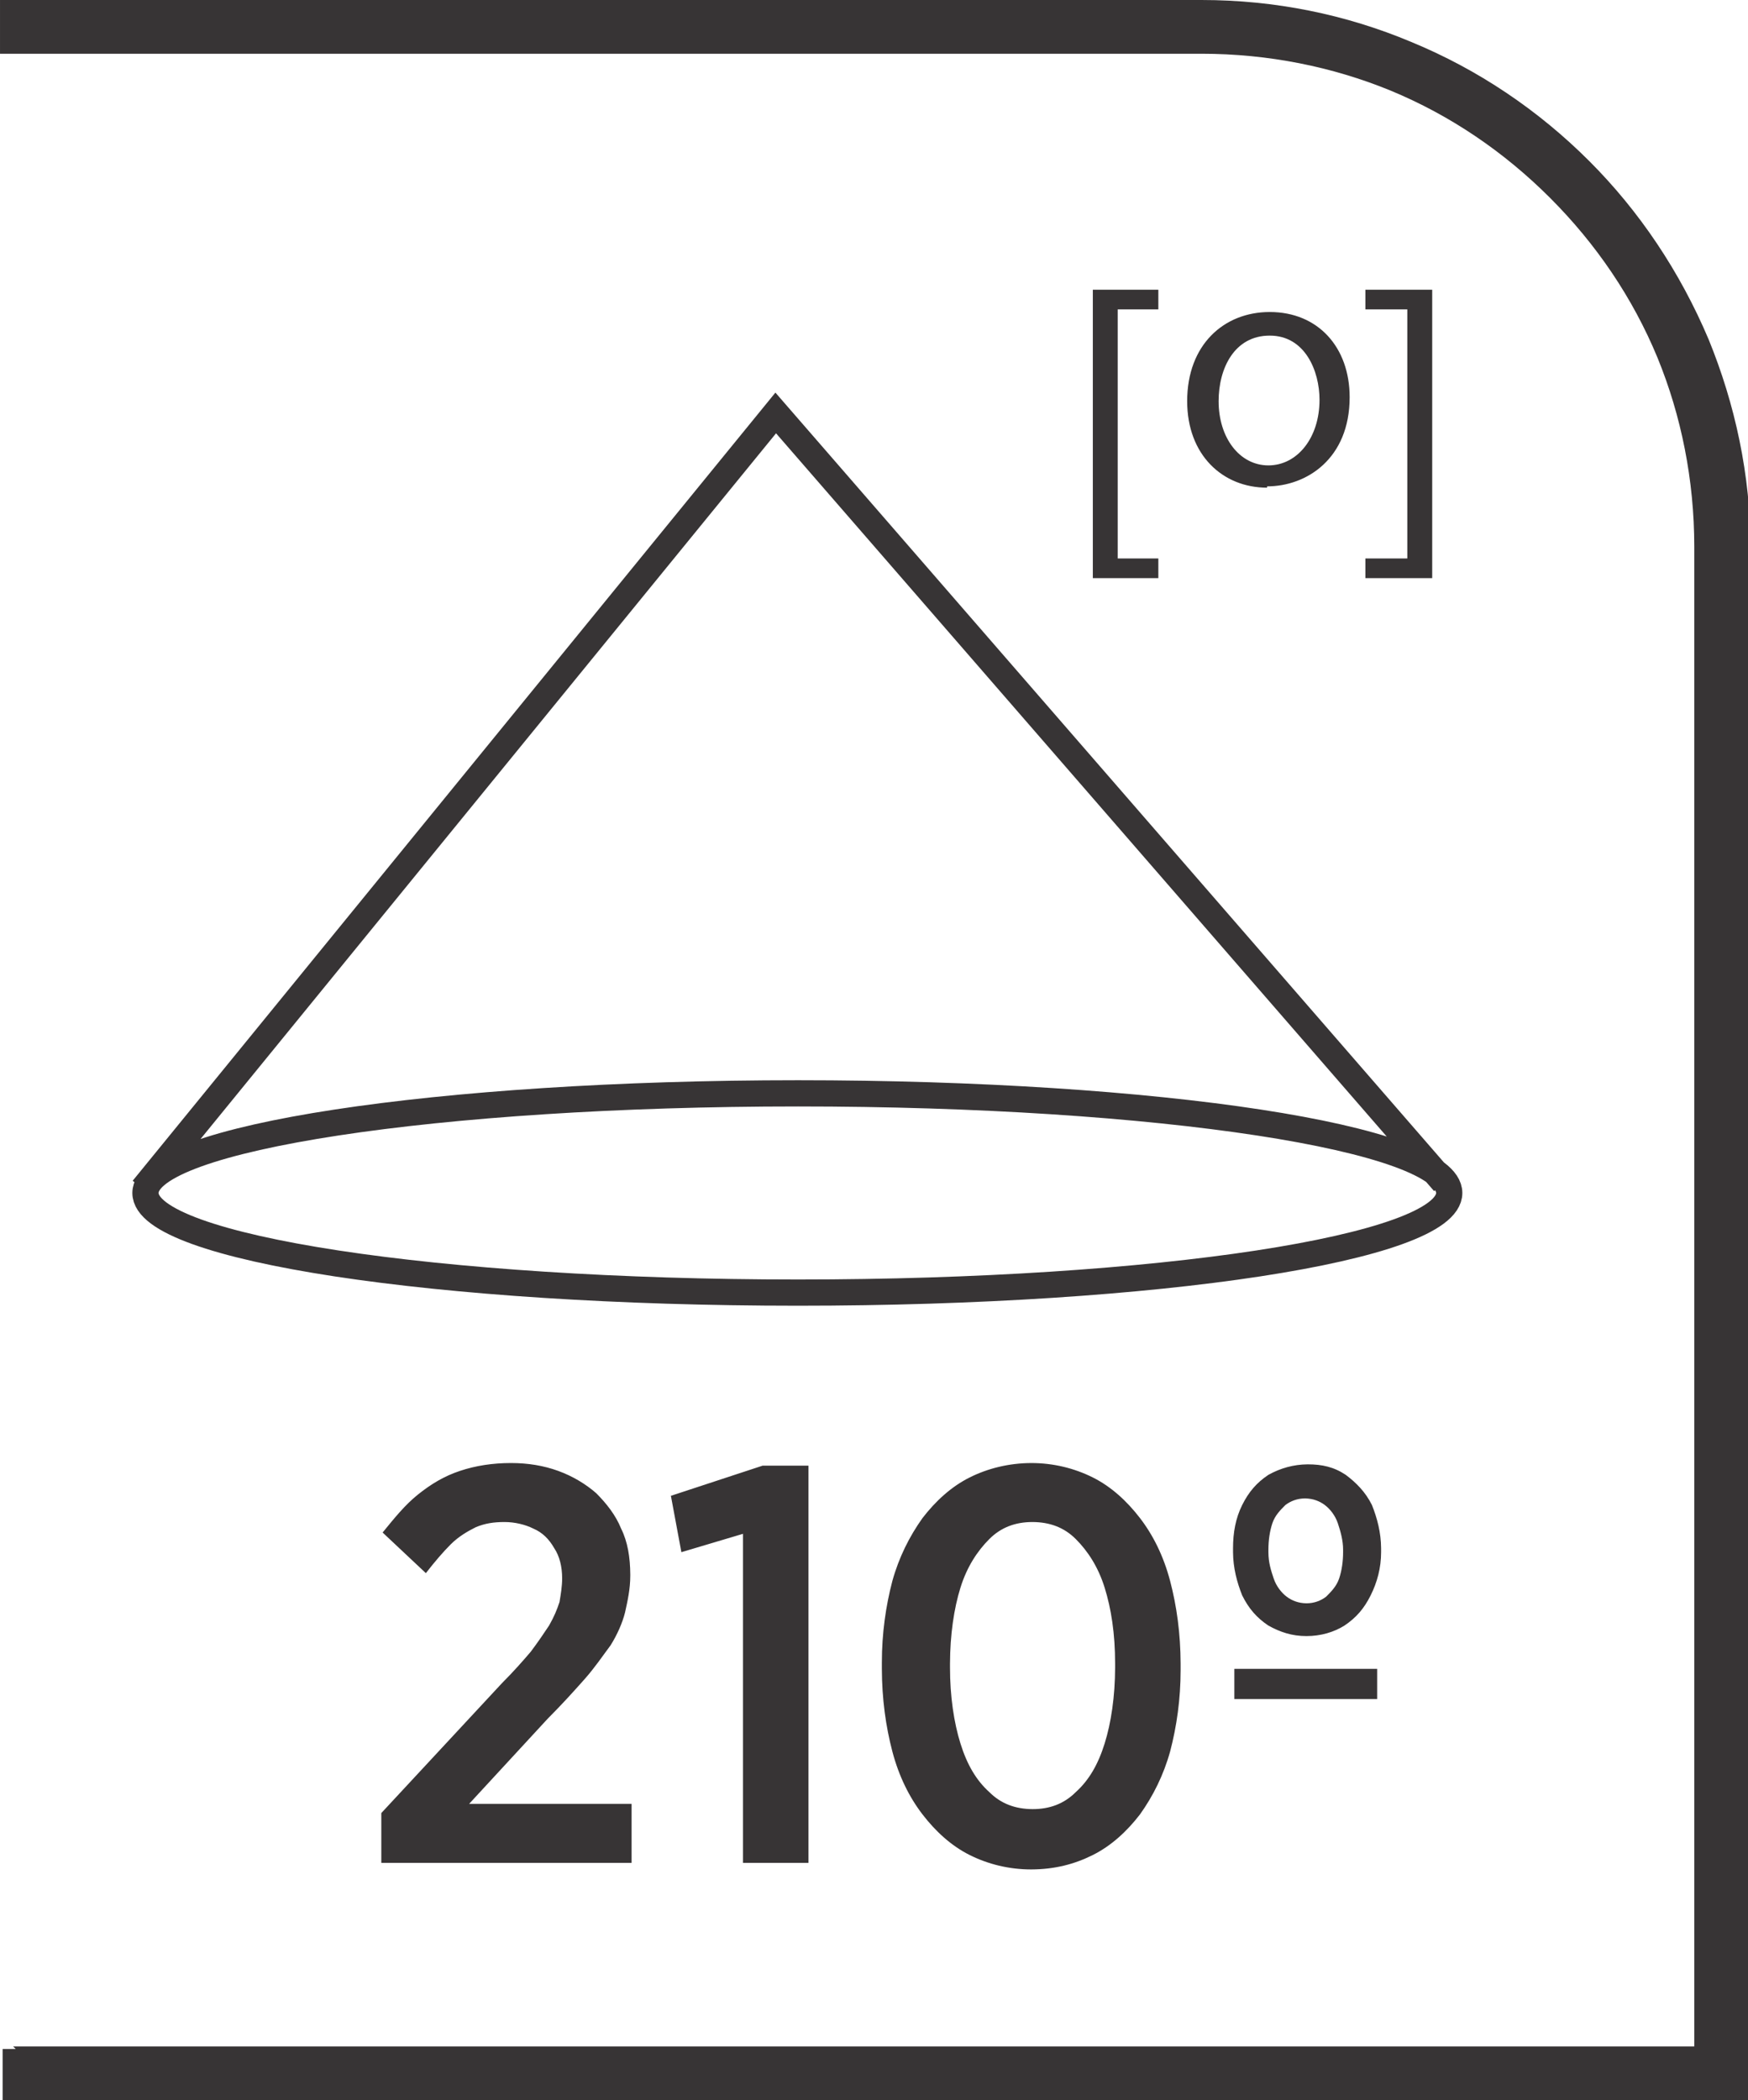
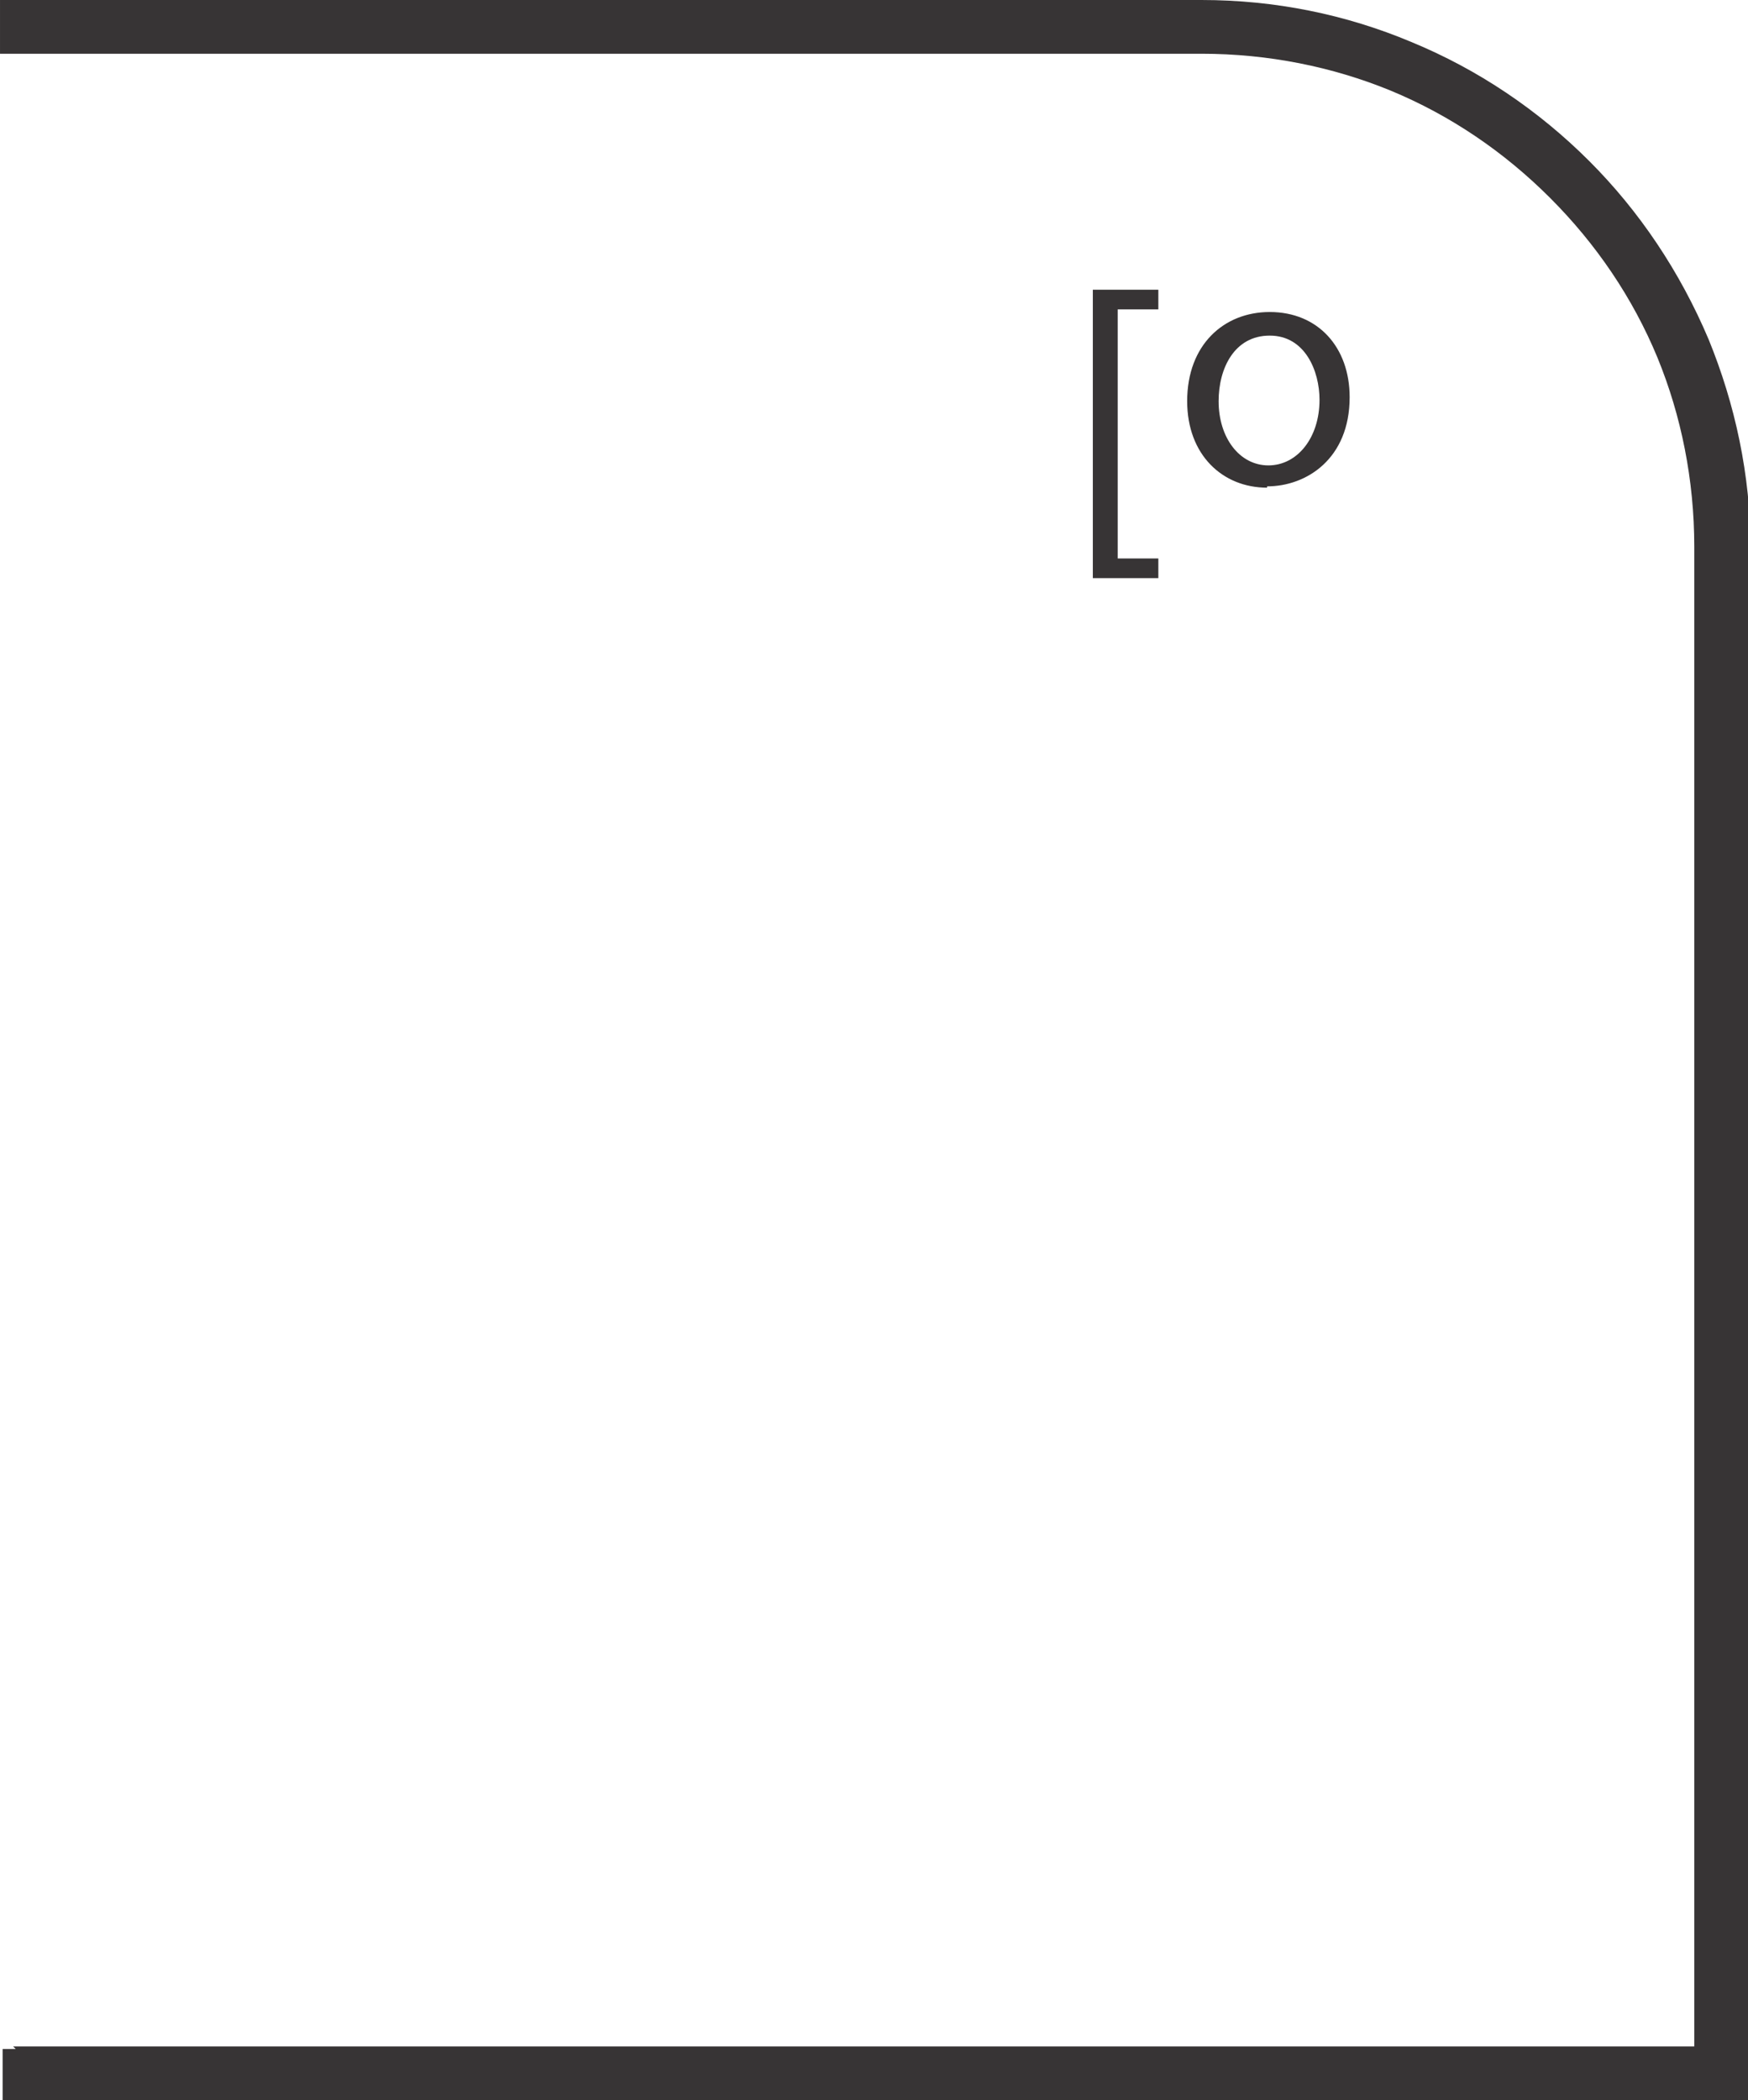
<svg xmlns="http://www.w3.org/2000/svg" xml:space="preserve" width="6.73mm" height="8.082mm" style="shape-rendering:geometricPrecision; text-rendering:geometricPrecision; image-rendering:optimizeQuality; fill-rule:evenodd; clip-rule:evenodd" viewBox="0 0 1.334 1.602">
  <defs>
    <style type="text/css">
   
    .str0 {stroke:#373435;stroke-width:0.02}
    .fil0 {fill:none;fill-rule:nonzero}
    .fil1 {fill:#373435;fill-rule:nonzero}
   
  </style>
  </defs>
  <g id="Layer_x0020_1">
-     <path class="fil0 str0" d="M1.106 0.91c0,0.042 -0.223,0.076 -0.497,0.076 -0.275,0 -0.498,-0.034 -0.498,-0.076 0,-0.042 0.223,-0.076 0.498,-0.076 0.275,0 0.497,0.034 0.497,0.076zm-0.997 -0.003l0.483 -0.592 0.51 0.587" />
    <polygon class="fil1" points="0.834,0.441 0.834,0.221 0.884,0.221 0.884,0.236 0.853,0.236 0.853,0.426 0.884,0.426 0.884,0.441 " />
-     <path class="fil1" d="M0.968 0.355c0.022,0 0.039,-0.021 0.039,-0.05 0,-0.022 -0.011,-0.049 -0.038,-0.049 -0.027,0 -0.039,0.025 -0.039,0.05 0,0.028 0.016,0.049 0.038,0.049l0 0zm-0.001 0.017c-0.034,0 -0.061,-0.025 -0.061,-0.066 0,-0.043 0.028,-0.068 0.063,-0.068 0.037,0 0.061,0.027 0.061,0.065 0,0.047 -0.033,0.068 -0.063,0.068l-0 0z" />
-     <polygon class="fil1" points="1.093,0.221 1.093,0.441 1.042,0.441 1.042,0.426 1.074,0.426 1.074,0.236 1.042,0.236 1.042,0.221 " />
+     <path class="fil1" d="M0.968 0.355c0.022,0 0.039,-0.021 0.039,-0.05 0,-0.022 -0.011,-0.049 -0.038,-0.049 -0.027,0 -0.039,0.025 -0.039,0.05 0,0.028 0.016,0.049 0.038,0.049l0 0zm-0.001 0.017c-0.034,0 -0.061,-0.025 -0.061,-0.066 0,-0.043 0.028,-0.068 0.063,-0.068 0.037,0 0.061,0.027 0.061,0.065 0,0.047 -0.033,0.068 -0.063,0.068l-0 0" />
    <path class="fil1" d="M0.01 1.561l1.283 0 0 -1.144c0,-0.051 -0.01,-0.1 -0.028,-0.144 -0.019,-0.046 -0.047,-0.087 -0.082,-0.122 -0.035,-0.035 -0.076,-0.063 -0.122,-0.082 -0.044,-0.018 -0.093,-0.028 -0.144,-0.028l-0.917 0 0 -0.041 0.917 0c0.056,0 0.11,0.011 0.16,0.032 0.051,0.021 0.097,0.052 0.136,0.091 0.038,0.038 0.069,0.084 0.091,0.136 0.02,0.049 0.032,0.103 0.032,0.16l0 1.185 -1.334 0 0 -0.041 0.01 0z" />
-     <path class="fil1" d="M0.291 1.421l0.191 0 0 -0.045 -0.124 0 0.06 -0.065c0.011,-0.011 0.02,-0.021 0.028,-0.03 0.008,-0.009 0.014,-0.018 0.02,-0.026 0.005,-0.008 0.009,-0.017 0.011,-0.025 0.002,-0.009 0.004,-0.018 0.004,-0.028l0 -0.001c-5.94609e-005,-0.013 -0.002,-0.025 -0.007,-0.035 -0.004,-0.01 -0.011,-0.019 -0.019,-0.027 -0.008,-0.007 -0.018,-0.013 -0.029,-0.017 -0.011,-0.004 -0.023,-0.006 -0.036,-0.006 -0.014,0 -0.027,0.002 -0.039,0.006 -0.012,0.004 -0.022,0.01 -0.032,0.018 -0.01,0.008 -0.018,0.018 -0.027,0.029l0.033 0.031c0.007,-0.009 0.013,-0.016 0.019,-0.022 0.006,-0.006 0.013,-0.01 0.019,-0.013 0.007,-0.003 0.014,-0.004 0.022,-0.004 0.008,0 0.016,0.002 0.022,0.005 0.007,0.003 0.012,0.008 0.016,0.015 0.004,0.006 0.006,0.014 0.006,0.023 0,0.006 -0.001,0.012 -0.002,0.018 -0.002,0.006 -0.004,0.011 -0.008,0.018 -0.004,0.006 -0.008,0.012 -0.014,0.02 -0.006,0.007 -0.013,0.015 -0.022,0.024l-0.092 0.099 0 0.04zm0.277 0l0.049 0 0 -0.303 -0.035 0 -0.07 0.023 0.008 0.043 0.047 -0.014 0 0.251zm0.219 0.005c0.018,-7.92812e-005 0.033,-0.004 0.047,-0.011 0.014,-0.007 0.026,-0.018 0.036,-0.031 0.01,-0.014 0.018,-0.03 0.023,-0.048 0.005,-0.019 0.008,-0.04 0.008,-0.062l0 -0.005c-7.92812e-005,-0.023 -0.003,-0.044 -0.008,-0.063 -0.005,-0.019 -0.013,-0.035 -0.023,-0.048 -0.01,-0.013 -0.022,-0.024 -0.036,-0.031 -0.014,-0.007 -0.03,-0.011 -0.047,-0.011 -0.017,7.92812e-005 -0.033,0.004 -0.047,0.011 -0.014,0.007 -0.026,0.018 -0.036,0.031 -0.01,0.014 -0.018,0.03 -0.023,0.048 -0.005,0.019 -0.008,0.04 -0.008,0.062l0 0.005c5.94609e-005,0.023 0.003,0.044 0.008,0.063 0.005,0.019 0.013,0.035 0.023,0.048 0.01,0.013 0.022,0.024 0.036,0.031 0.014,0.007 0.03,0.011 0.047,0.011zm0.001 -0.046c-0.013,-7.92812e-005 -0.024,-0.004 -0.033,-0.013 -0.01,-0.009 -0.017,-0.021 -0.022,-0.037 -0.005,-0.016 -0.008,-0.036 -0.008,-0.058l0 -0.003c7.92812e-005,-0.022 0.003,-0.042 0.008,-0.058 0.005,-0.016 0.013,-0.028 0.022,-0.037 0.009,-0.009 0.02,-0.013 0.033,-0.013 0.013,7.92812e-005 0.024,0.004 0.033,0.013 0.009,0.009 0.017,0.021 0.022,0.037 0.005,0.016 0.008,0.035 0.008,0.058l0 0.003c-5.94609e-005,0.022 -0.003,0.042 -0.008,0.058 -0.005,0.016 -0.012,0.028 -0.022,0.037 -0.009,0.009 -0.02,0.013 -0.033,0.013zm0.209 -0.132c0.011,-0 0.021,-0.003 0.029,-0.008 0.009,-0.006 0.015,-0.013 0.02,-0.023 0.005,-0.01 0.008,-0.021 0.008,-0.033l0 -0.003c-7.92812e-005,-0.012 -0.003,-0.023 -0.007,-0.033 -0.005,-0.01 -0.012,-0.017 -0.02,-0.023 -0.009,-0.006 -0.018,-0.008 -0.029,-0.008 -0.011,7.92812e-005 -0.021,0.003 -0.03,0.008 -0.009,0.006 -0.015,0.013 -0.02,0.023 -0.005,0.01 -0.007,0.021 -0.007,0.033l0 0.003c5.94609e-005,0.012 0.003,0.023 0.007,0.033 0.005,0.01 0.011,0.017 0.02,0.023 0.009,0.005 0.018,0.008 0.029,0.008zm-0.055 0.048l0.109 0 0 -0.023 -0.109 0 0 0.023zm0.055 -0.073c-0.006,-7.92812e-005 -0.011,-0.002 -0.015,-0.005 -0.004,-0.003 -0.008,-0.008 -0.01,-0.014 -0.002,-0.006 -0.004,-0.012 -0.004,-0.02l0 -0.002c0,-0.007 0.001,-0.014 0.003,-0.02 0.002,-0.006 0.006,-0.01 0.01,-0.014 0.004,-0.003 0.009,-0.005 0.015,-0.005 0.006,7.92812e-005 0.011,0.002 0.015,0.005 0.004,0.003 0.008,0.008 0.01,0.014 0.002,0.006 0.004,0.013 0.004,0.02l0 0.002c0,0.007 -0.001,0.014 -0.003,0.02 -0.002,0.006 -0.006,0.01 -0.01,0.014 -0.004,0.003 -0.009,0.005 -0.015,0.005z" />
  </g>
</svg>